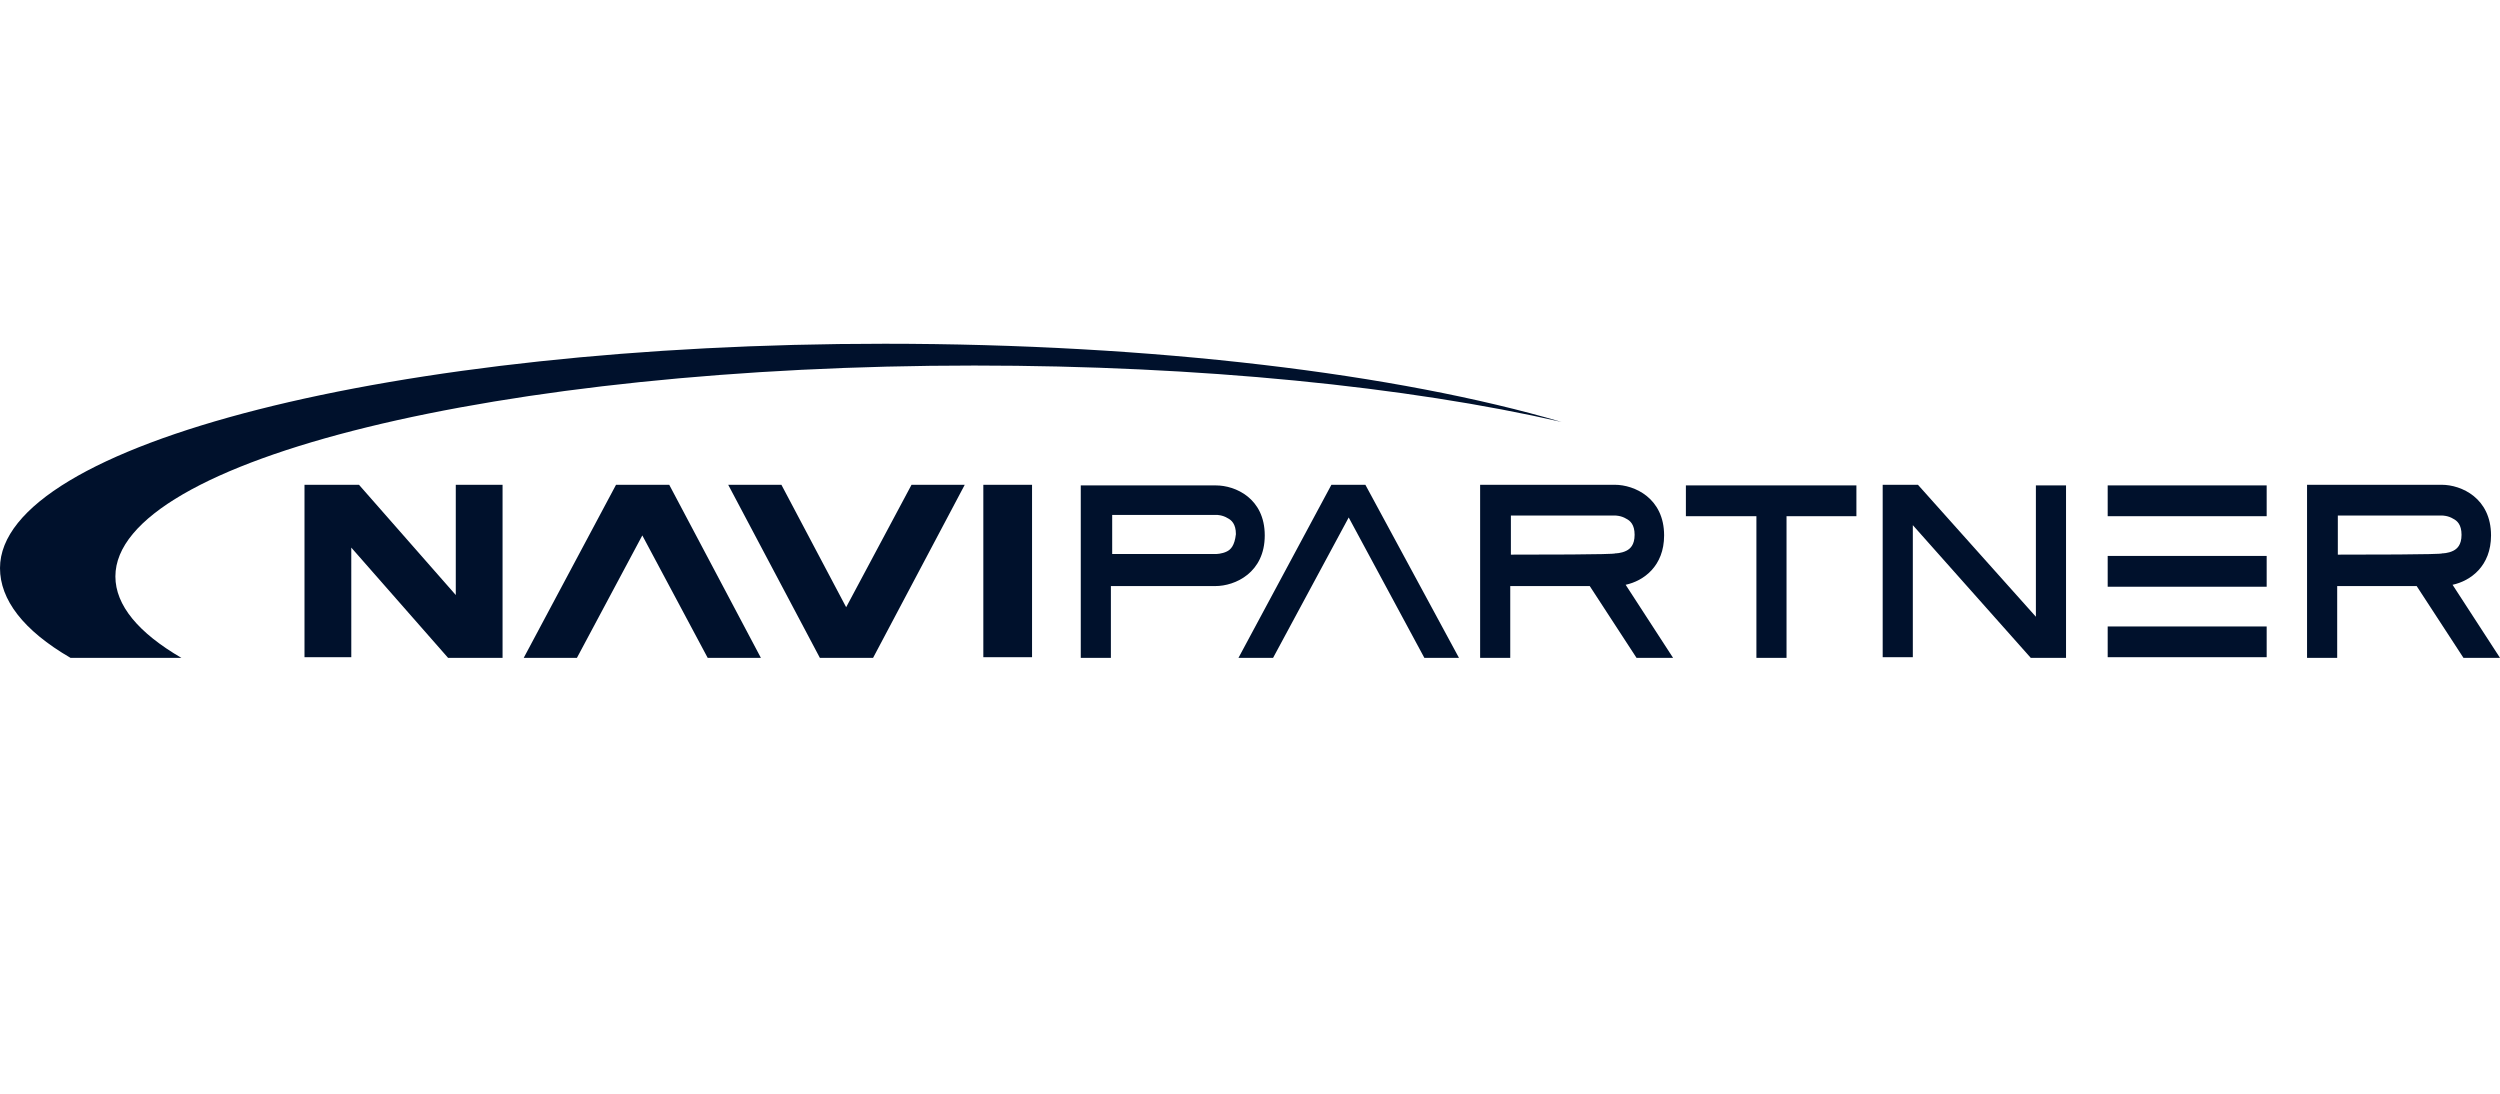
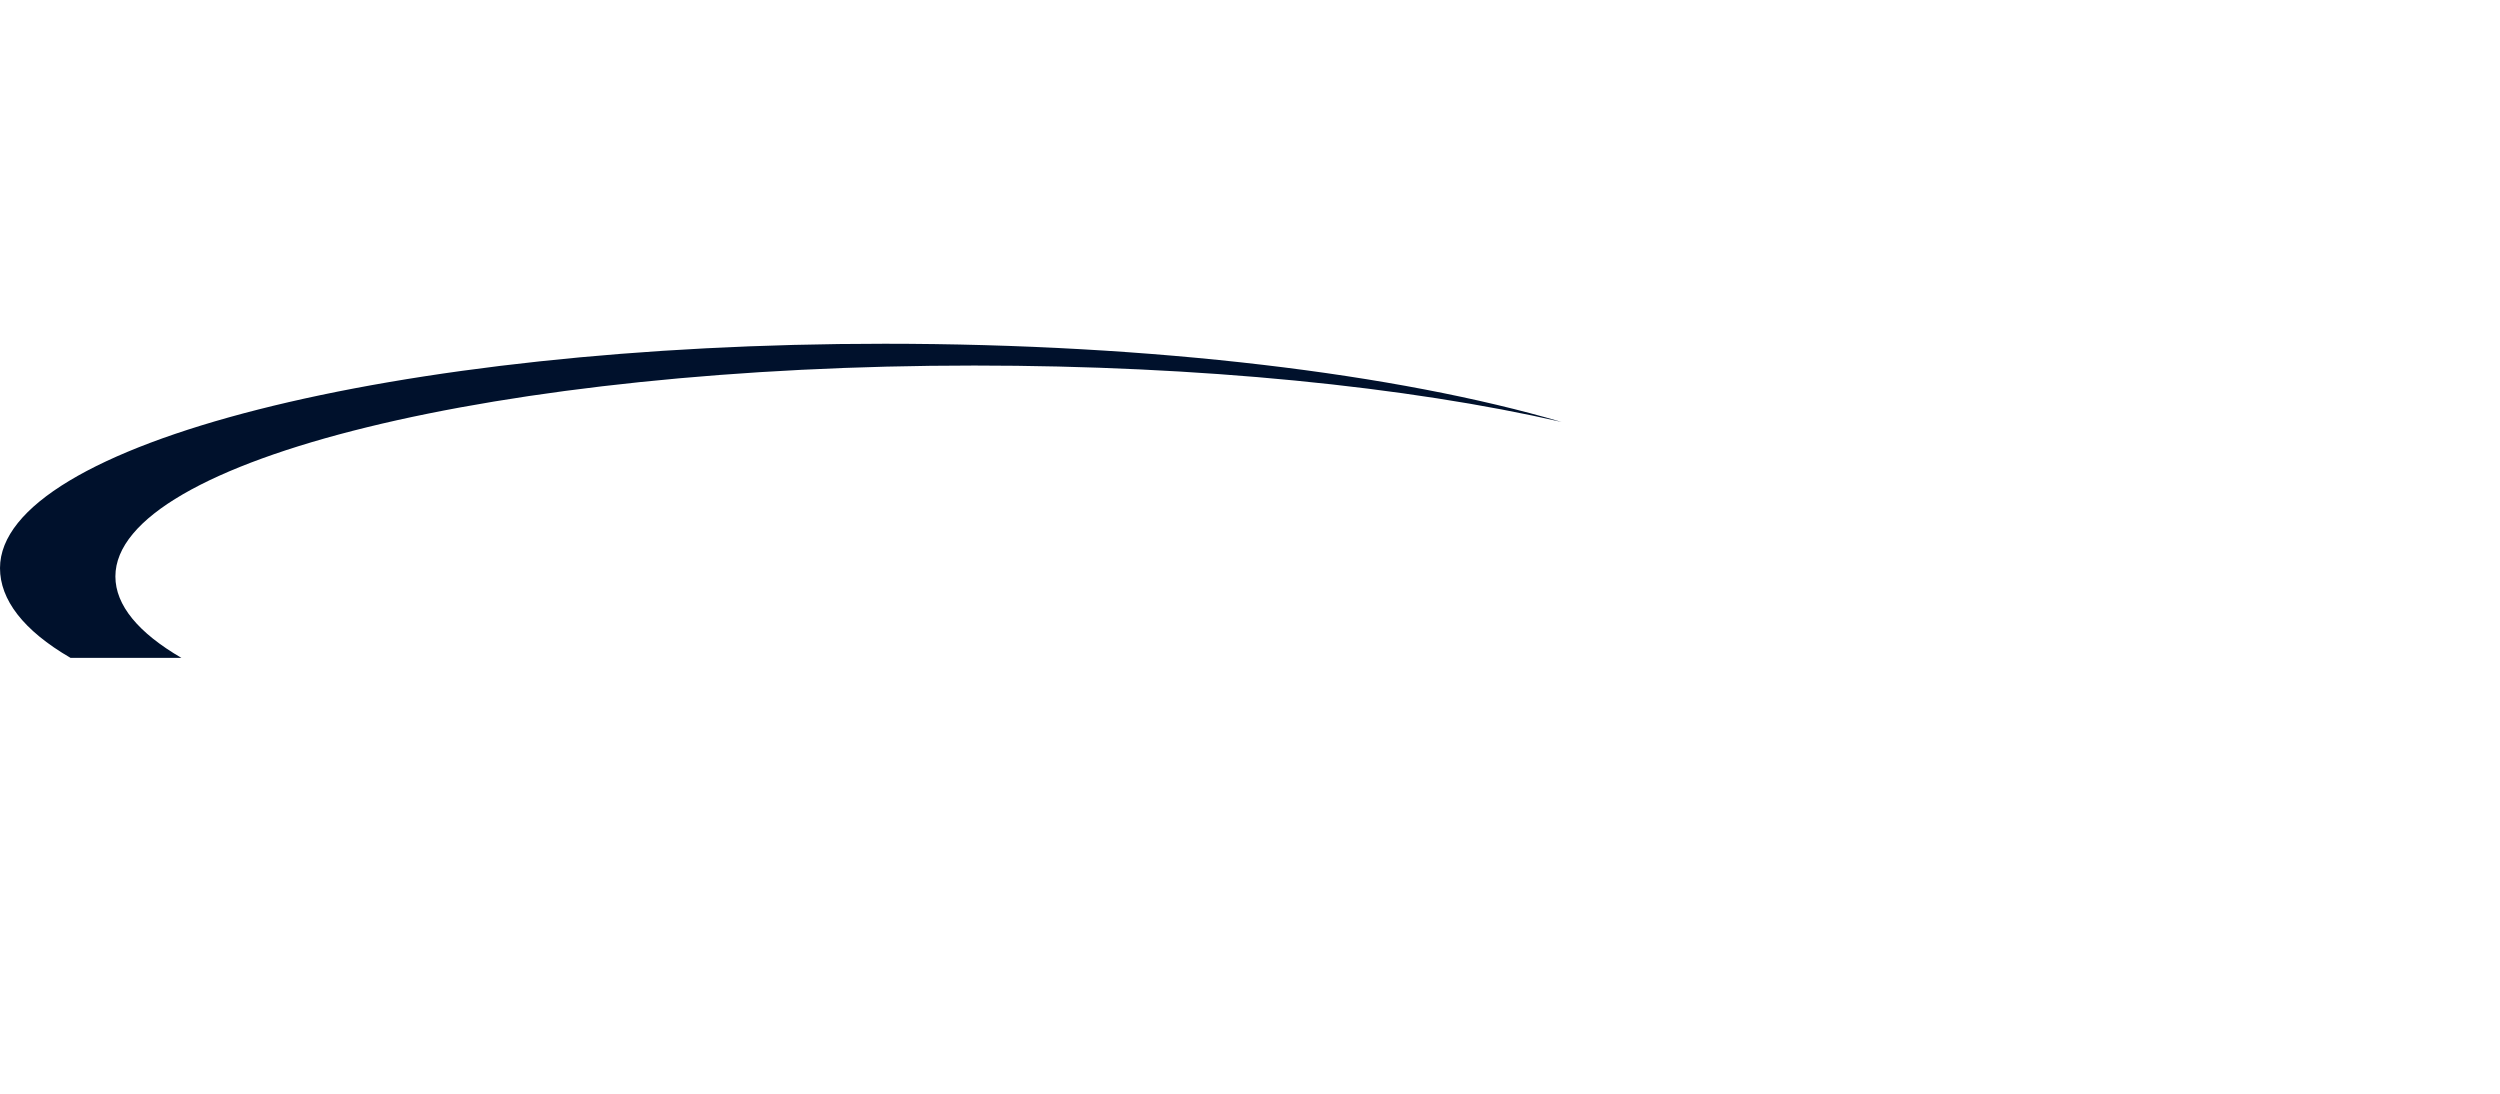
<svg xmlns="http://www.w3.org/2000/svg" fill="#00112C" viewBox="0 0 160 70" width="480" height="210">
  <path d="M7.385 36.892c0-7.466 24.615-13.497 54.974-13.497 14.441 0 27.733 1.354 37.58 3.61C89.477 23.928 73.846 22 56.615 22 25.19 22 0 28.441 0 36.359c0 2.01 1.477 3.98 4.513 5.744h7.097c-2.748-1.6-4.225-3.364-4.225-5.21" />
-   <path d="m22.482 35.046 6.195 7.057h3.487V31.026H29.17v7.056l-6.195-7.056h-3.487v11.036h2.995zM36.923 42.103l4.185-7.836 4.184 7.836h3.405l-5.866-11.077h-3.405l-5.908 11.077zM55.877 42.103l5.867-11.077h-3.406l-4.184 7.836-4.144-7.836h-3.405l5.867 11.077zM66.051 31.026h-3.118v11.036h3.118zM77.826 31.067h-8.657v11.035h1.928v-4.594h6.688c1.271 0 3.159-.862 3.159-3.241s-1.888-3.2-3.118-3.2m.697 4.225c-.328.164-.697.164-.697.164H71.18v-2.502h6.687s.369 0 .697.205c.246.123.534.37.534 1.026-.083.738-.329.984-.575 1.107M130.338 39.518l-7.589-8.492h-2.257v11.036h1.929V33.61l7.548 8.493h2.257V31.067h-1.929v8.45zM85.21 31.026l-5.948 11.077h2.215l4.84-8.985 4.842 8.985h2.215l-5.99-11.077zM104.041 37.426c1.149-.247 2.462-1.19 2.462-3.16 0-2.379-1.888-3.24-3.159-3.24h-8.616v11.077h1.928v-4.595h5.088l2.994 4.595h2.339zm-7.344-1.929v-2.502h6.688s.369 0 .697.205c.246.123.533.37.533 1.026s-.287.902-.533 1.025c-.328.164-.697.164-.697.164-.041.082-5.21.082-6.688.082M156.964 37.426c1.149-.247 2.462-1.19 2.462-3.16 0-2.379-1.888-3.24-3.159-3.24h-8.616v11.077h1.929v-4.595h5.087l2.995 4.595H160zm-7.343-1.929v-2.502h6.687s.369 0 .697.205c.246.123.533.37.533 1.026s-.287.902-.533 1.025c-.328.164-.697.164-.697.164-.041.082-5.211.082-6.687.082M107.897 33.036h4.513v9.066h1.928v-9.066h4.472v-1.97h-10.913zM145.067 35.58h-10.175v1.969h10.175zM145.067 40.092h-10.175v1.97h10.175zM145.067 31.067h-10.175v1.969h10.175z" />
</svg>